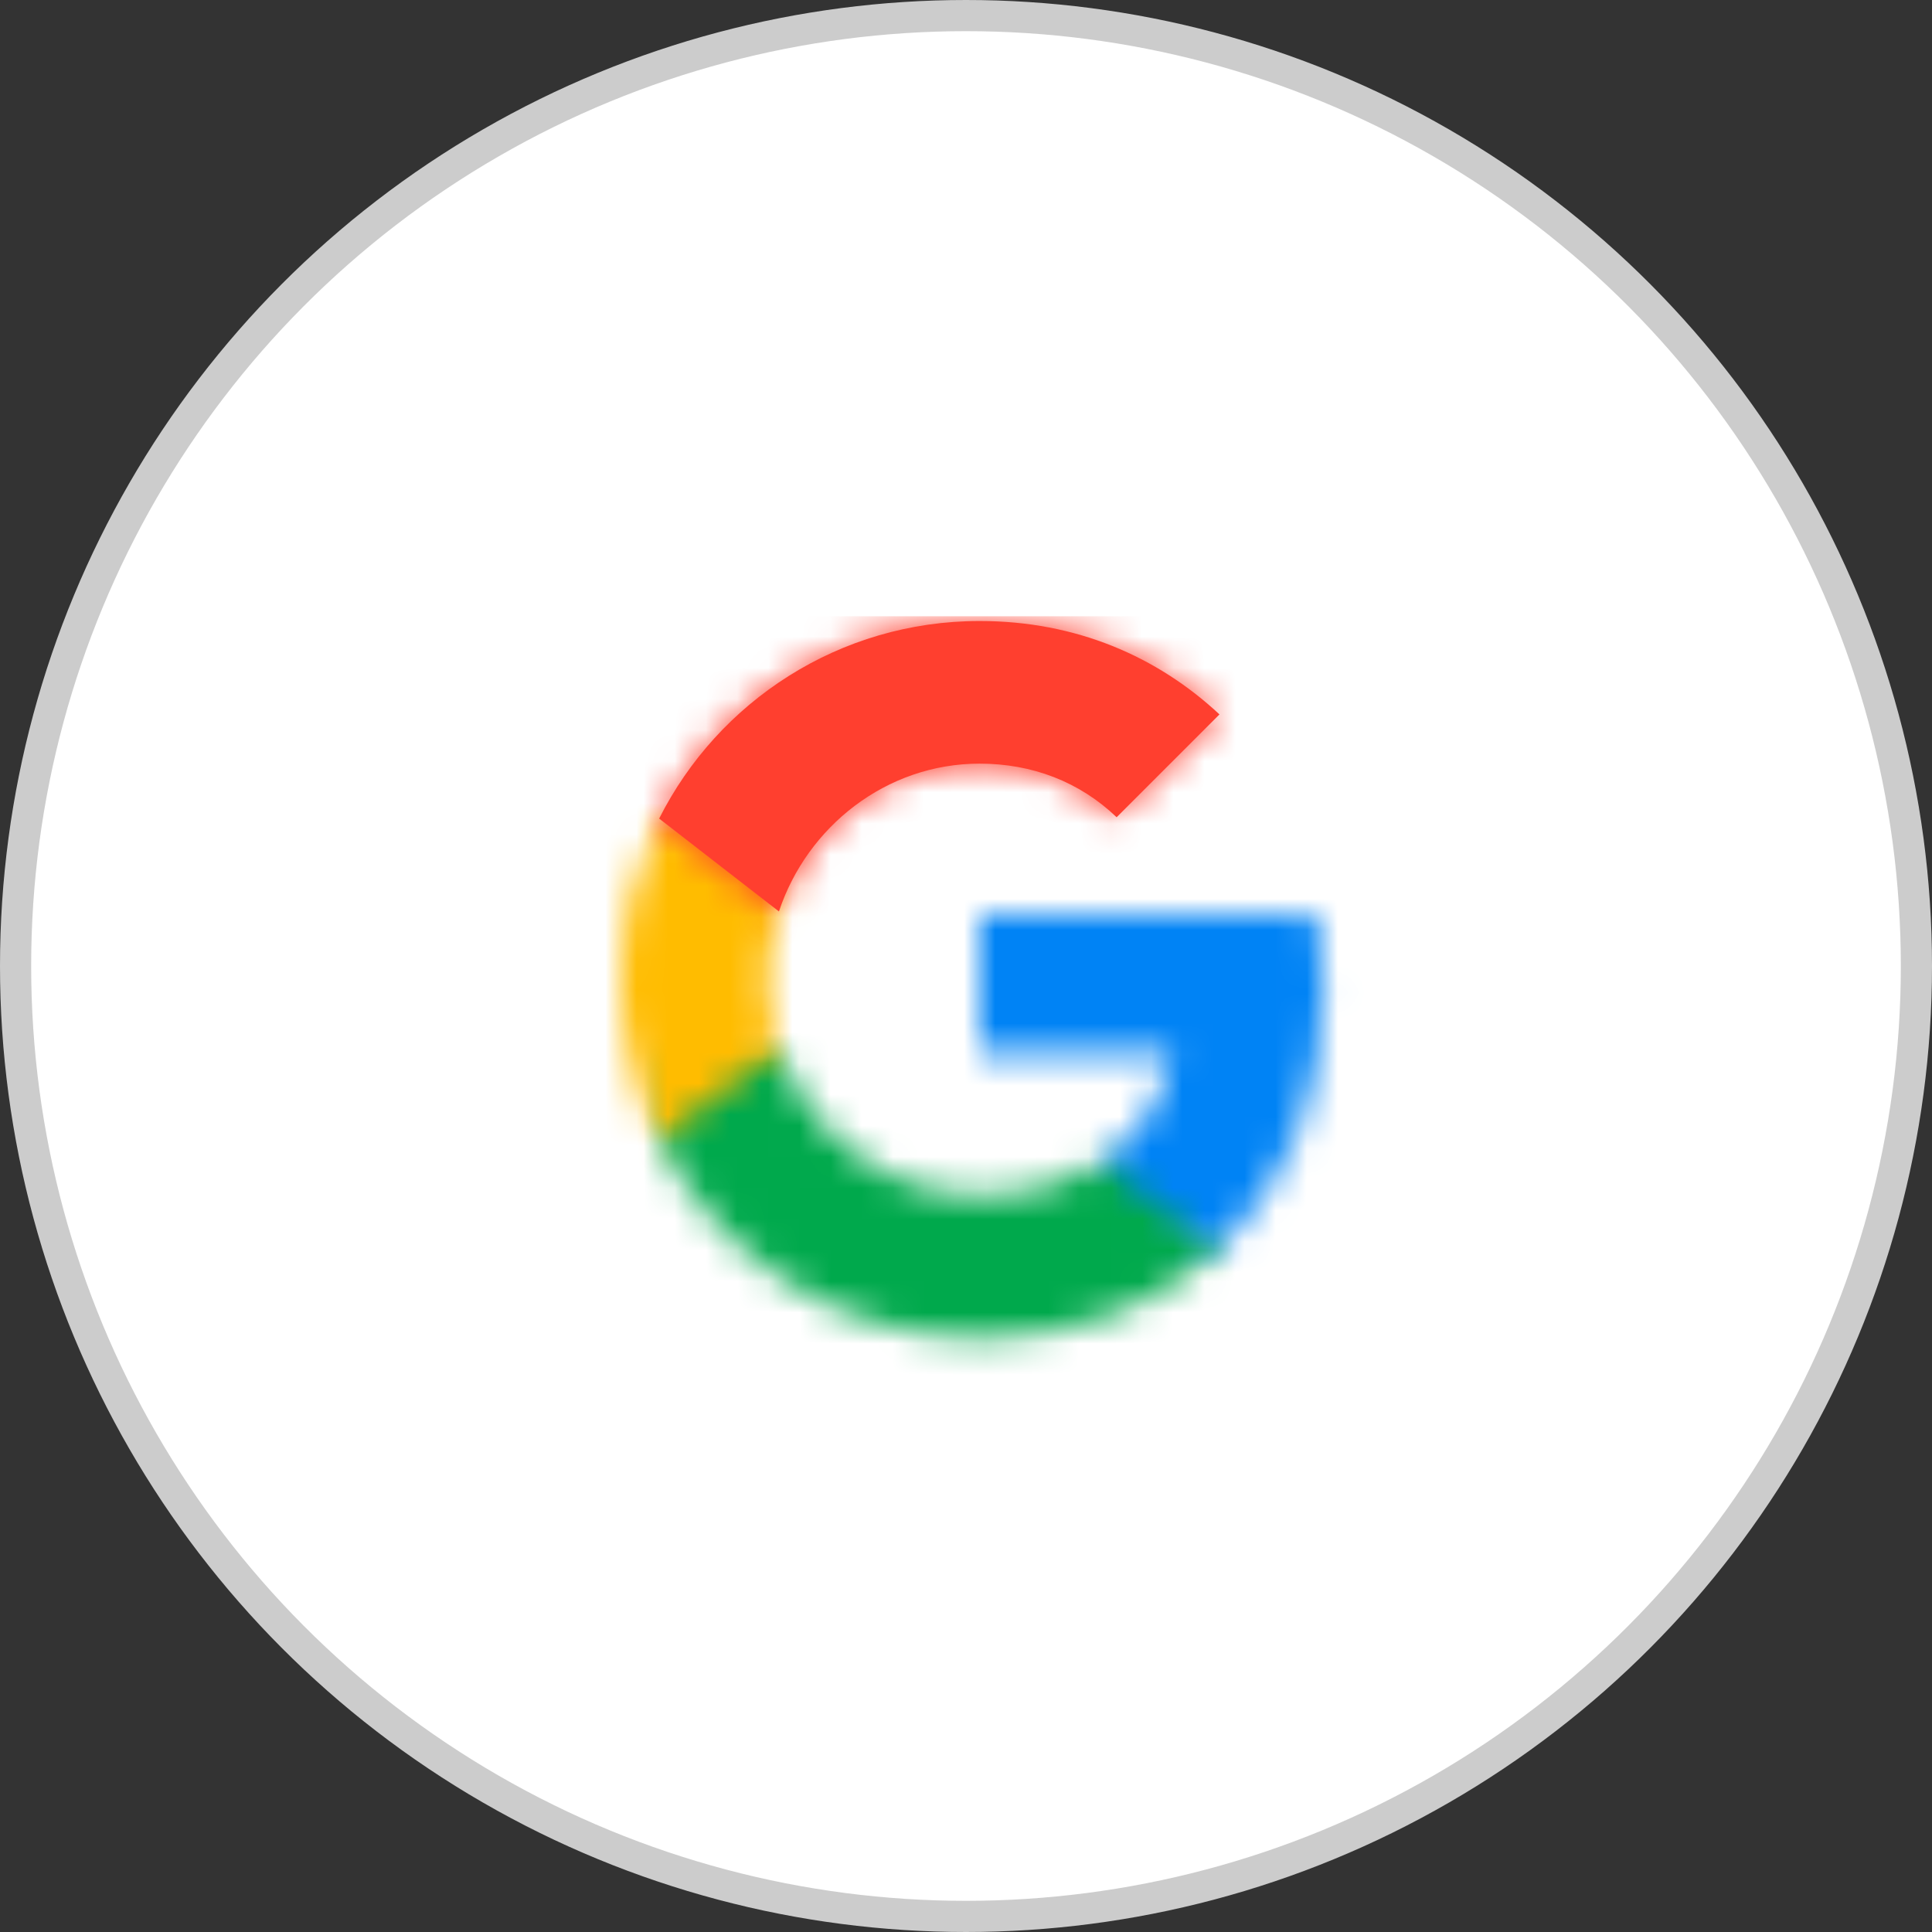
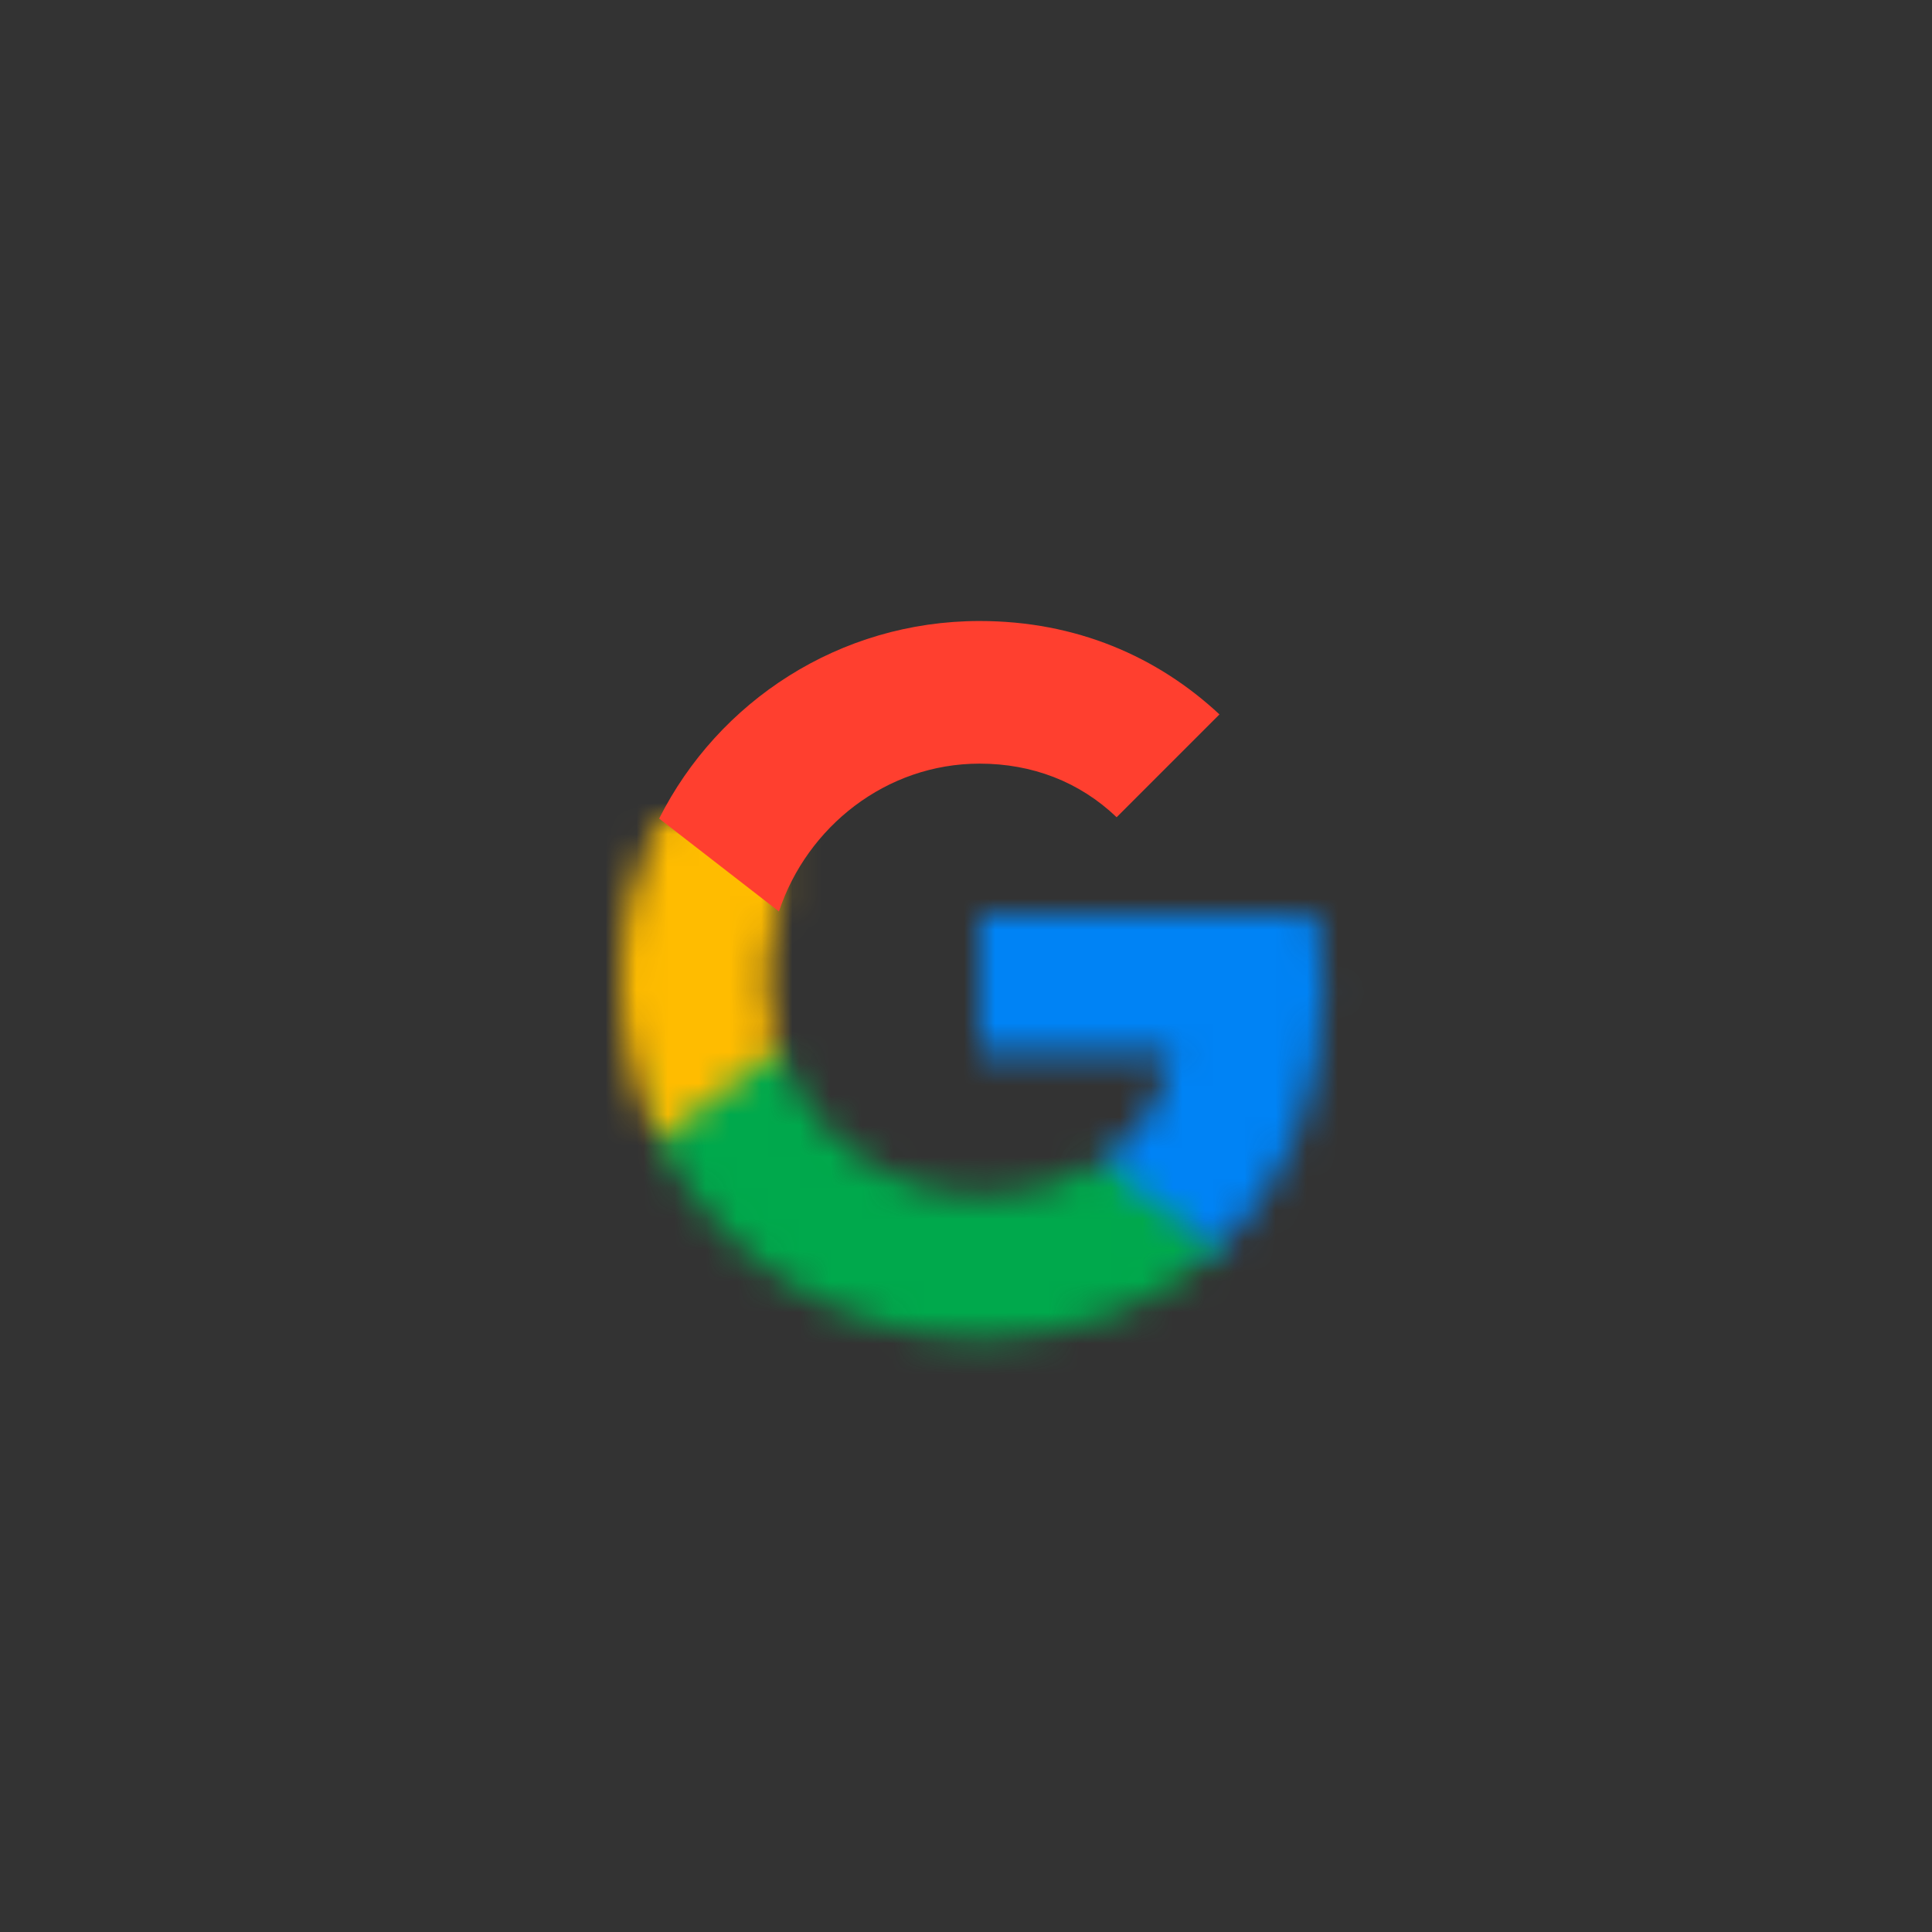
<svg xmlns="http://www.w3.org/2000/svg" xmlns:xlink="http://www.w3.org/1999/xlink" width="62px" height="62px" viewBox="0 0 62 62" version="1.1">
  <rect x="0" y="0" width="62" height="62" fill="#333333" stroke="none" />
  <title>btn/sns/google</title>
  <defs>
    <path d="M0,0 L0,4.452 L6.192,4.452 C5.925,5.89 5.115,7.109 3.897,7.925 L3.897,7.925 L3.897,10.811 L7.615,10.811 C9.79,8.808 11.046,5.858 11.046,2.355 L11.046,2.355 C11.046,1.539 10.973,0.754 10.837,0 L10.837,0 L0,0 Z" id="path-1" />
-     <path d="M9.83340393e-16,0 L9.83340393e-16,2.982 C1.893,6.741 5.784,9.321 10.282,9.321 L10.282,9.321 C13.389,9.321 15.994,8.29 17.897,6.532 L17.897,6.532 L14.179,3.646 C13.148,4.336 11.83,4.744 10.282,4.744 L10.282,4.744 C7.285,4.744 4.749,2.72 3.844,0 L3.844,0 L9.83340393e-16,0 Z" id="path-3" />
+     <path d="M9.83340393e-16,0 L9.83340393e-16,2.982 C1.893,6.741 5.784,9.321 10.282,9.321 L10.282,9.321 C13.389,9.321 15.994,8.29 17.897,6.532 L17.897,6.532 L14.179,3.646 C13.148,4.336 11.83,4.744 10.282,4.744 C7.285,4.744 4.749,2.72 3.844,0 L3.844,0 L9.83340393e-16,0 Z" id="path-3" />
    <path d="M1.224,0 C0.445,1.553 -9.83340393e-16,3.311 -9.83340393e-16,5.167 L-9.83340393e-16,5.167 C-9.83340393e-16,7.024 0.445,8.782 1.224,10.335 L1.224,10.335 L5.069,7.354 C4.838,6.663 4.708,5.925 4.708,5.167 L4.708,5.167 C4.708,4.409 4.838,3.671 5.069,2.982 L5.069,2.982 L5.069,0 L1.224,0 Z" id="path-5" />
    <path d="M9.83340393e-16,6.34 L3.844,9.321 C4.749,6.602 7.285,4.577 10.282,4.577 L10.282,4.577 C11.972,4.577 13.488,5.157 14.681,6.297 L14.681,6.297 L17.981,2.997 C15.988,1.141 13.383,0 10.282,0 L10.282,0 C5.784,0 1.893,2.579 9.83340393e-16,6.34 L9.83340393e-16,6.34 Z" id="path-7" />
  </defs>
  <g id="🐈‍⬛-제작중_지연" stroke="none" stroke-width="1" fill="none" fill-rule="evenodd">
    <g id="99Login" transform="translate(-874, -411)">
      <g id="레이어팝업" transform="translate(616, 197)">
        <g id="간편로그인" transform="translate(48, 180)">
          <g id="btn/sns/google" transform="translate(210, 34)">
-             <circle id="Oval" stroke="#CCCCCC" fill="#FFFFFF" cx="31" cy="31" r="30.5" />
            <g id="icon/32px/google" transform="translate(13.286, 13.286)">
              <rect id="size" x="0" y="0" width="35.429" height="35.429" />
              <g id="Group-15" transform="translate(6.643, 6.643)">
                <g id="Group-3" transform="translate(11.507, 9.414)">
                  <mask id="mask-2" fill="white">
                    <use xlink:href="#path-1" />
                  </mask>
                  <g id="Clip-2" />
                  <polygon id="Fill-1" fill="#0083F5" mask="url(#mask-2)" points="-6.393 17.204 17.439 17.204 17.439 -6.392 -6.393 -6.392" />
                </g>
                <g id="Group-6" transform="translate(1.224, 13.693)">
                  <mask id="mask-4" fill="white">
                    <use xlink:href="#path-3" />
                  </mask>
                  <g id="Clip-5" />
                  <polygon id="Fill-4" fill="#00A94C" mask="url(#mask-4)" points="-6.393 15.713 24.29 15.713 24.29 -6.393 -6.393 -6.393" />
                </g>
                <g id="Group-9" transform="translate(0, 6.34)">
                  <mask id="mask-6" fill="white">
                    <use xlink:href="#path-5" />
                  </mask>
                  <g id="Clip-8" />
                  <polygon id="Fill-7" fill="#FFBC00" mask="url(#mask-6)" points="-6.393 16.727 11.46 16.727 11.46 -6.393 -6.393 -6.393" />
                </g>
                <path d="M1.224,6.34 L5.068,9.321 C5.972,6.601 8.51,4.577 11.507,4.577 C13.195,4.577 14.712,5.157 15.905,6.297 L19.205,2.997 C17.212,1.14 14.608,0 11.507,0 C7.009,0 3.117,2.579 1.224,6.34" id="Fill-10" fill="#FF3F2F" />
                <g id="Group-14" transform="translate(1.224, 0)">
                  <mask id="mask-8" fill="white">
                    <use xlink:href="#path-7" />
                  </mask>
                  <g id="Clip-13" />
-                   <polygon id="Fill-12" fill="#FF3F2F" mask="url(#mask-8)" points="-5.332 21.952 25.434 21.952 25.434 -0.153 -5.332 -0.153" />
                </g>
              </g>
            </g>
          </g>
        </g>
      </g>
    </g>
  </g>
</svg>